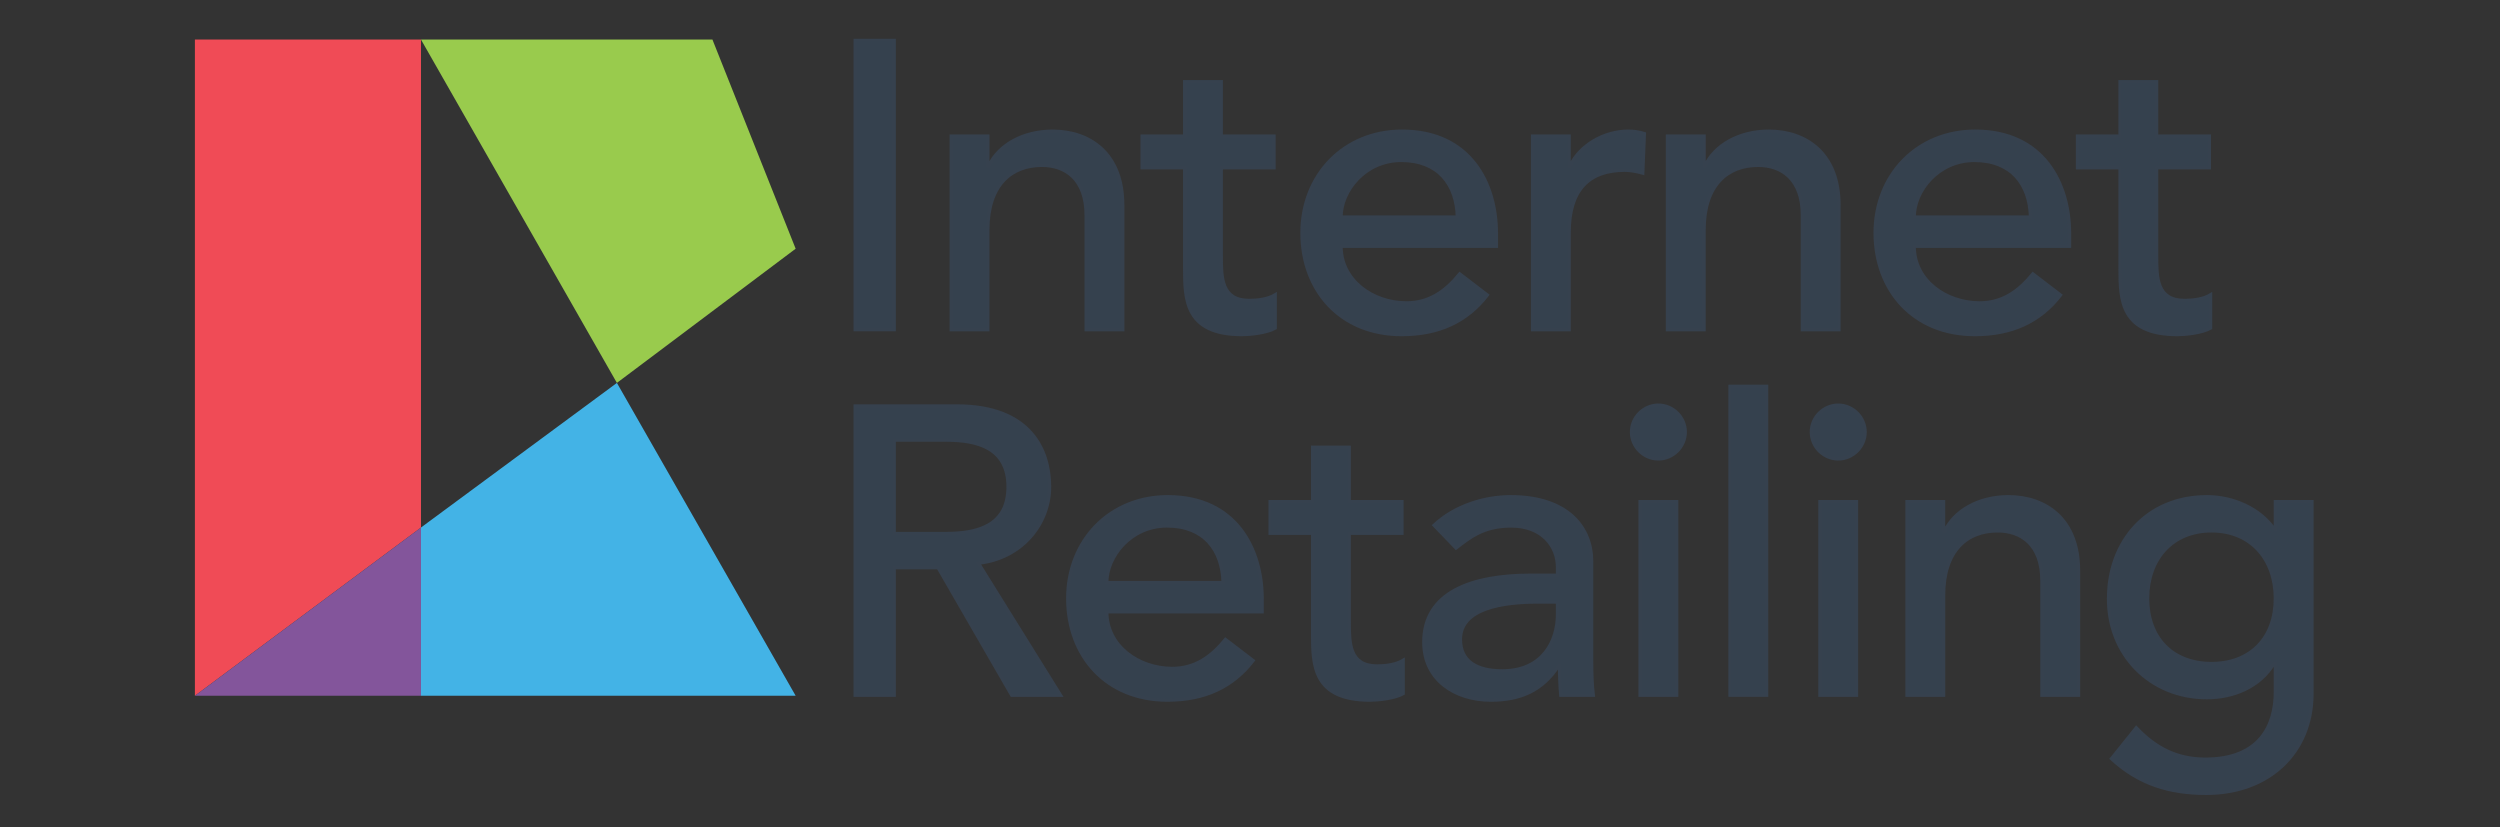
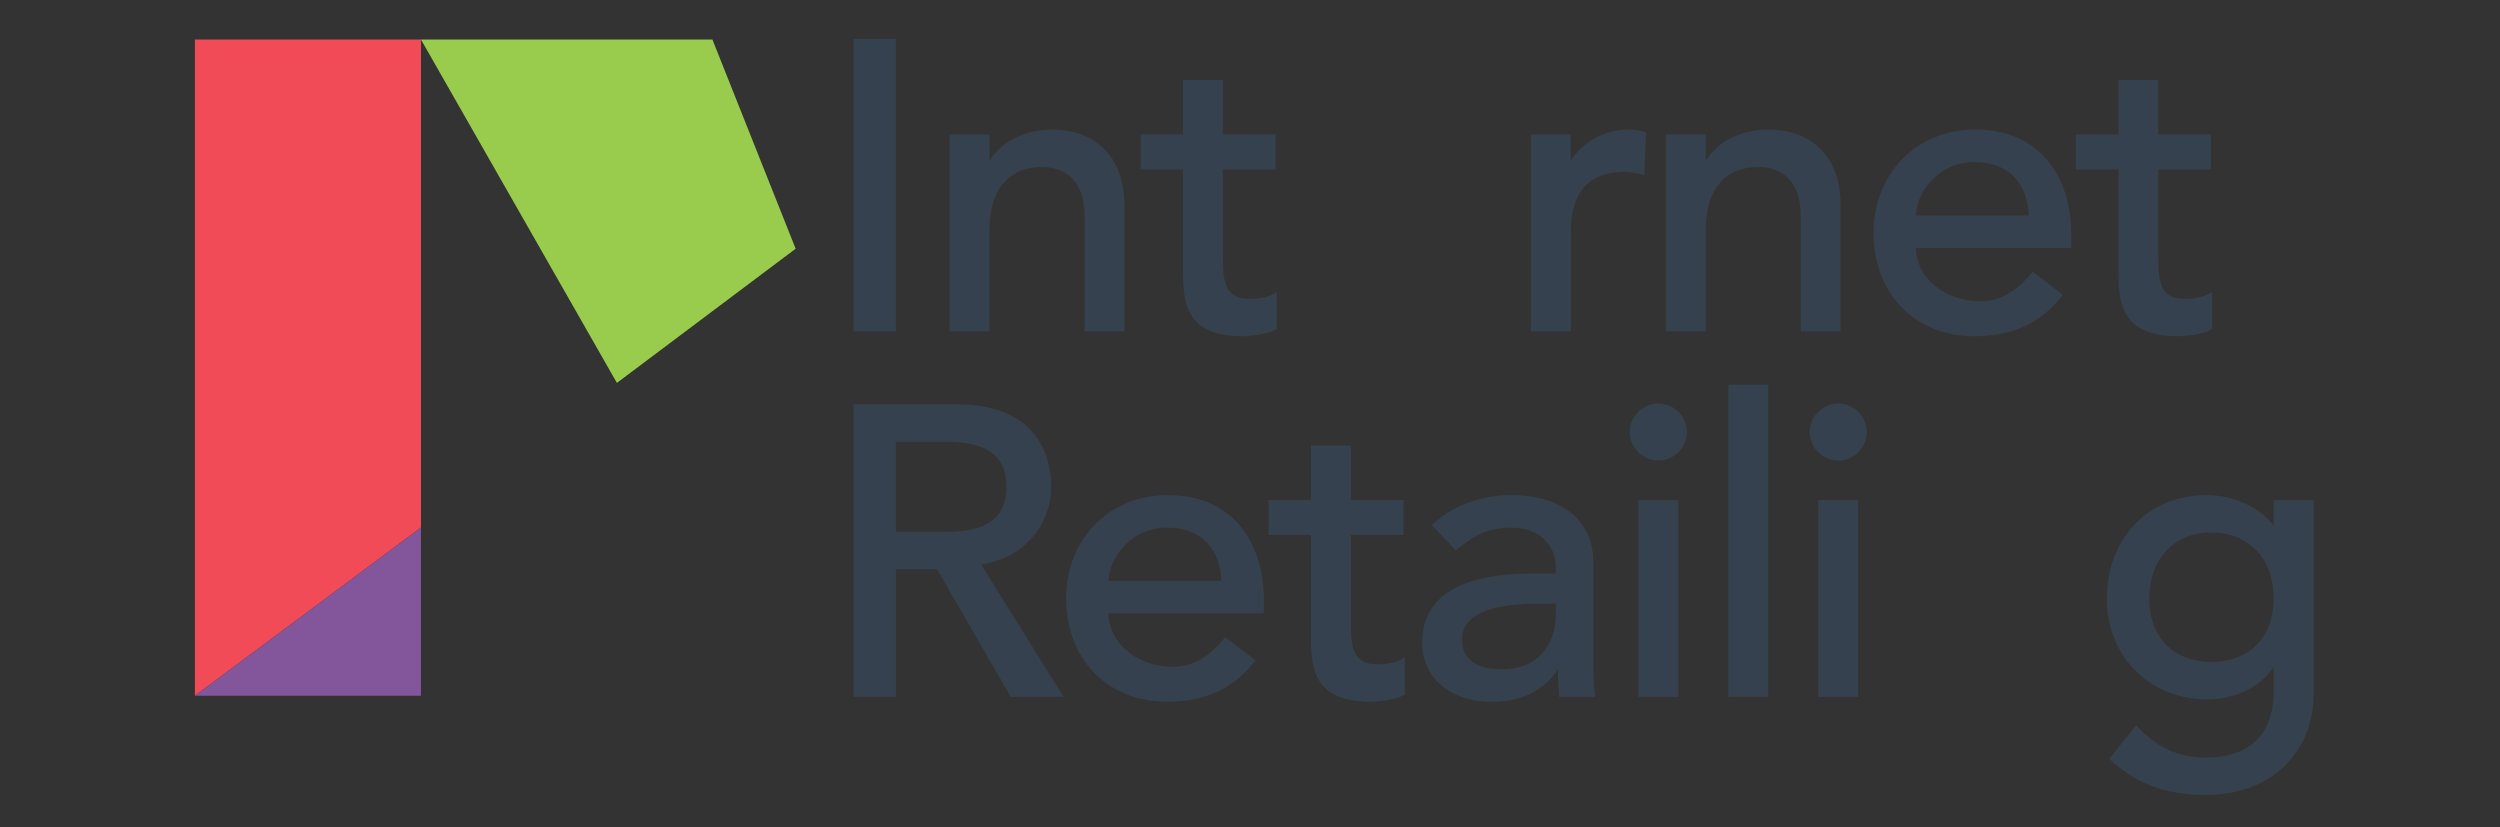
<svg xmlns="http://www.w3.org/2000/svg" xml:space="preserve" viewBox="0 0 272 90" height="90px" width="272px" y="0px" x="0px" id="Layer_1" version="1.1">
  <rect x="0" y="0" width="272" height="90" fill="#333333" stroke="none" />
  <g>
-     <rect height="0.137" width="0.07" fill="#FFFFFF" y="18.671" x="198.043" />
    <g>
      <path d="M93.031,4.388h4.27v31.491h-4.27V4.388z" stroke-miterlimit="10" stroke-width="0.336" stroke="#36414E" fill="#35414E" />
      <path d="M103.483,14.796h4.004v3.247h0.089    c1.022-2.225,3.691-3.781,6.938-3.781c4.092,0,7.651,2.447,7.651,8.052v13.565h-4.004V23.425c0-3.958-2.268-5.426-4.804-5.426    c-3.336,0-5.871,2.135-5.871,7.027v10.853h-4.004V14.796z" stroke-miterlimit="10" stroke-width="0.336" stroke="#36414E" fill="#35414E" />
      <path d="M138.623,18.266h-5.738v9.564    c0,2.355,0,4.848,3.025,4.848c0.934,0,2.045-0.134,2.846-0.623v3.647c-0.934,0.533-2.802,0.712-3.603,0.712    c-6.184,0-6.271-3.781-6.271-7.161V18.266h-4.627v-3.47h4.627V8.88h4.003v5.916h5.738V18.266z" stroke-miterlimit="10" stroke-width="0.336" stroke="#36414E" fill="#35414E" />
-       <path d="M145.916,26.807    c0,3.691,3.426,6.138,7.117,6.138c2.446,0,4.226-1.245,5.782-3.158l3.024,2.313c-2.224,2.892-5.293,4.314-9.341,4.314    c-6.672,0-10.853-4.805-10.853-11.076c0-6.315,4.581-11.076,10.897-11.076c7.428,0,10.275,5.694,10.275,11.121v1.424H145.916z     M158.55,23.603c-0.09-3.514-2.047-6.138-6.095-6.138c-3.959,0-6.539,3.336-6.539,6.138H158.55z" stroke-miterlimit="10" stroke-width="0.336" stroke="#36414E" fill="#35414E" />
      <path d="M166.732,14.796h4.003v3.247h0.089    c1.023-2.225,3.692-3.781,6.316-3.781c0.623,0,1.246,0.09,1.779,0.267l-0.178,4.315c-0.667-0.178-1.334-0.312-1.957-0.312    c-3.914,0-6.05,2.135-6.05,6.761v10.586h-4.003V14.796z" stroke-miterlimit="10" stroke-width="0.336" stroke="#36414E" fill="#35414E" />
      <path d="M181.41,14.796h4.004v3.247h0.089    c1.023-2.225,3.691-3.781,6.938-3.781c4.093,0,7.651,2.447,7.651,8.052v13.565h-4.003V23.425c0-3.958-2.27-5.426-4.805-5.426    c-3.336,0-5.871,2.135-5.871,7.027v10.853h-4.004V14.796z" stroke-miterlimit="10" stroke-width="0.336" stroke="#36414E" fill="#35414E" />
      <path d="M208.275,26.807    c0,3.691,3.425,6.138,7.117,6.138c2.446,0,4.225-1.245,5.782-3.158l3.024,2.313c-2.224,2.892-5.293,4.314-9.341,4.314    c-6.672,0-10.853-4.805-10.853-11.076c0-6.315,4.58-11.076,10.896-11.076c7.429,0,10.276,5.694,10.276,11.121v1.424H208.275z     M220.908,23.603c-0.089-3.514-2.046-6.138-6.094-6.138c-3.959,0-6.539,3.336-6.539,6.138H220.908z" stroke-miterlimit="10" stroke-width="0.336" stroke="#36414E" fill="#35414E" />
      <path d="M240.39,18.266h-5.738v9.564    c0,2.355,0,4.848,3.025,4.848c0.935,0,2.046-0.134,2.847-0.623v3.647c-0.935,0.533-2.803,0.712-3.604,0.712    c-6.183,0-6.271-3.781-6.271-7.161V18.266h-4.626v-3.47h4.626V8.88h4.003v5.916h5.738V18.266z" stroke-miterlimit="10" stroke-width="0.336" stroke="#36414E" fill="#35414E" />
      <path d="M93.031,44.158h11.075    c8.051,0,10.098,4.848,10.098,8.808c0,4.003-2.98,7.785-7.739,8.318l8.94,14.365h-5.339l-8.006-13.877h-4.76v13.877h-4.27V44.158z     M97.301,58.035h5.605c3.38,0,6.761-0.8,6.761-5.069c0-4.271-3.381-5.071-6.761-5.071h-5.605V58.035z" stroke-miterlimit="10" stroke-width="0.336" stroke="#36414E" fill="#35414E" />
      <path d="M120.43,66.577    c0,3.691,3.425,6.138,7.117,6.138c2.446,0,4.226-1.245,5.782-3.158l3.024,2.313c-2.224,2.892-5.293,4.314-9.341,4.314    c-6.672,0-10.853-4.805-10.853-11.076c0-6.316,4.581-11.076,10.897-11.076c7.428,0,10.275,5.695,10.275,11.121v1.424H120.43z     M133.062,63.374c-0.09-3.514-2.047-6.139-6.094-6.139c-3.958,0-6.539,3.335-6.539,6.139H133.062z" stroke-miterlimit="10" stroke-width="0.336" stroke="#36414E" fill="#35414E" />
      <path d="M152.544,58.035h-5.738v9.563    c0,2.358,0,4.85,3.024,4.85c0.934,0,2.046-0.133,2.847-0.623v3.648c-0.934,0.533-2.802,0.711-3.603,0.711    c-6.184,0-6.271-3.781-6.271-7.161V58.035h-4.627v-3.47h4.627v-5.914h4.003v5.914h5.738V58.035z" stroke-miterlimit="10" stroke-width="0.336" stroke="#36414E" fill="#35414E" />
      <path d="M156.013,57.146    c2.224-2.09,5.426-3.113,8.362-3.113c6.228,0,8.807,3.382,8.807,7.028v10.765c0,1.468,0.045,2.713,0.179,3.824h-3.559    c-0.09-1.066-0.134-2.135-0.134-3.201h-0.089c-1.779,2.713-4.181,3.736-7.384,3.736c-3.914,0-7.295-2.225-7.295-6.316    c0-5.426,5.204-7.294,11.609-7.294h2.936v-0.891c0-2.18-1.601-4.448-5.026-4.448c-3.069,0-4.536,1.29-6.004,2.401L156.013,57.146z     M167.311,65.509c-3.781,0-8.407,0.668-8.407,4.048c0,2.401,1.78,3.425,4.537,3.425c4.448,0,6.005-3.291,6.005-6.138v-1.335    H167.311z" stroke-miterlimit="10" stroke-width="0.336" stroke="#36414E" fill="#35414E" />
      <path d="M180.432,44.069    c1.601,0,2.936,1.333,2.936,2.935c0,1.603-1.335,2.938-2.936,2.938c-1.603,0-2.937-1.335-2.937-2.938    C177.495,45.402,178.829,44.069,180.432,44.069z M178.429,54.565h4.004v21.084h-4.004V54.565z" stroke-miterlimit="10" stroke-width="0.336" stroke="#36414E" fill="#35414E" />
      <path d="M188.214,42.023h4.003v33.626h-4.003    V42.023z" stroke-miterlimit="10" stroke-width="0.336" stroke="#36414E" fill="#35414E" />
      <path d="M200,44.069    c1.602,0,2.936,1.333,2.936,2.935c0,1.603-1.334,2.938-2.936,2.938s-2.936-1.335-2.936-2.938    C197.064,45.402,198.398,44.069,200,44.069z M197.998,54.565h4.003v21.084h-4.003V54.565z" stroke-miterlimit="10" stroke-width="0.336" stroke="#36414E" fill="#35414E" />
-       <path d="M207.472,54.565h4.003v3.249h0.09    c1.023-2.226,3.691-3.782,6.938-3.782c4.093,0,7.651,2.446,7.651,8.052v13.565h-4.004V63.195c0-3.958-2.269-5.427-4.804-5.427    c-3.336,0-5.872,2.135-5.872,7.028v10.853h-4.003V54.565z" stroke-miterlimit="10" stroke-width="0.336" stroke="#36414E" fill="#35414E" />
      <path d="M251.552,75.474    c0,6.359-4.627,10.853-11.521,10.853c-4.002,0-7.339-1.023-10.318-3.782l2.713-3.379c2.091,2.223,4.447,3.425,7.517,3.425    c5.961,0,7.606-3.737,7.606-7.295v-3.113h-0.133c-1.513,2.535-4.404,3.736-7.296,3.736c-6.182,0-10.764-4.671-10.72-10.81    c0-6.228,4.181-11.076,10.72-11.076c2.848,0,5.783,1.29,7.34,3.559h0.089v-3.025h4.004V75.474z M233.67,65.108    c0,4.27,2.669,7.073,6.938,7.073c4.271,0,6.939-2.804,6.939-7.073s-2.669-7.34-6.939-7.34    C236.339,57.769,233.67,60.839,233.67,65.108z" stroke-miterlimit="10" stroke-width="0.336" stroke="#36414E" fill="#35414E" />
    </g>
    <polygon points="21.204,4.305 45.803,4.305 45.803,57.394 21.204,75.697" fill="#F04B56" />
    <polygon points="45.803,4.305 77.513,4.305 86.567,27.06 67.119,41.66" fill="#99CB4D" />
    <polygon points="21.204,75.697 45.802,75.697 45.802,57.394" fill="#83559B" />
-     <polygon points="45.802,75.697 86.567,75.697 67.119,41.66 45.802,57.394" fill="#43B3E6" />
  </g>
</svg>